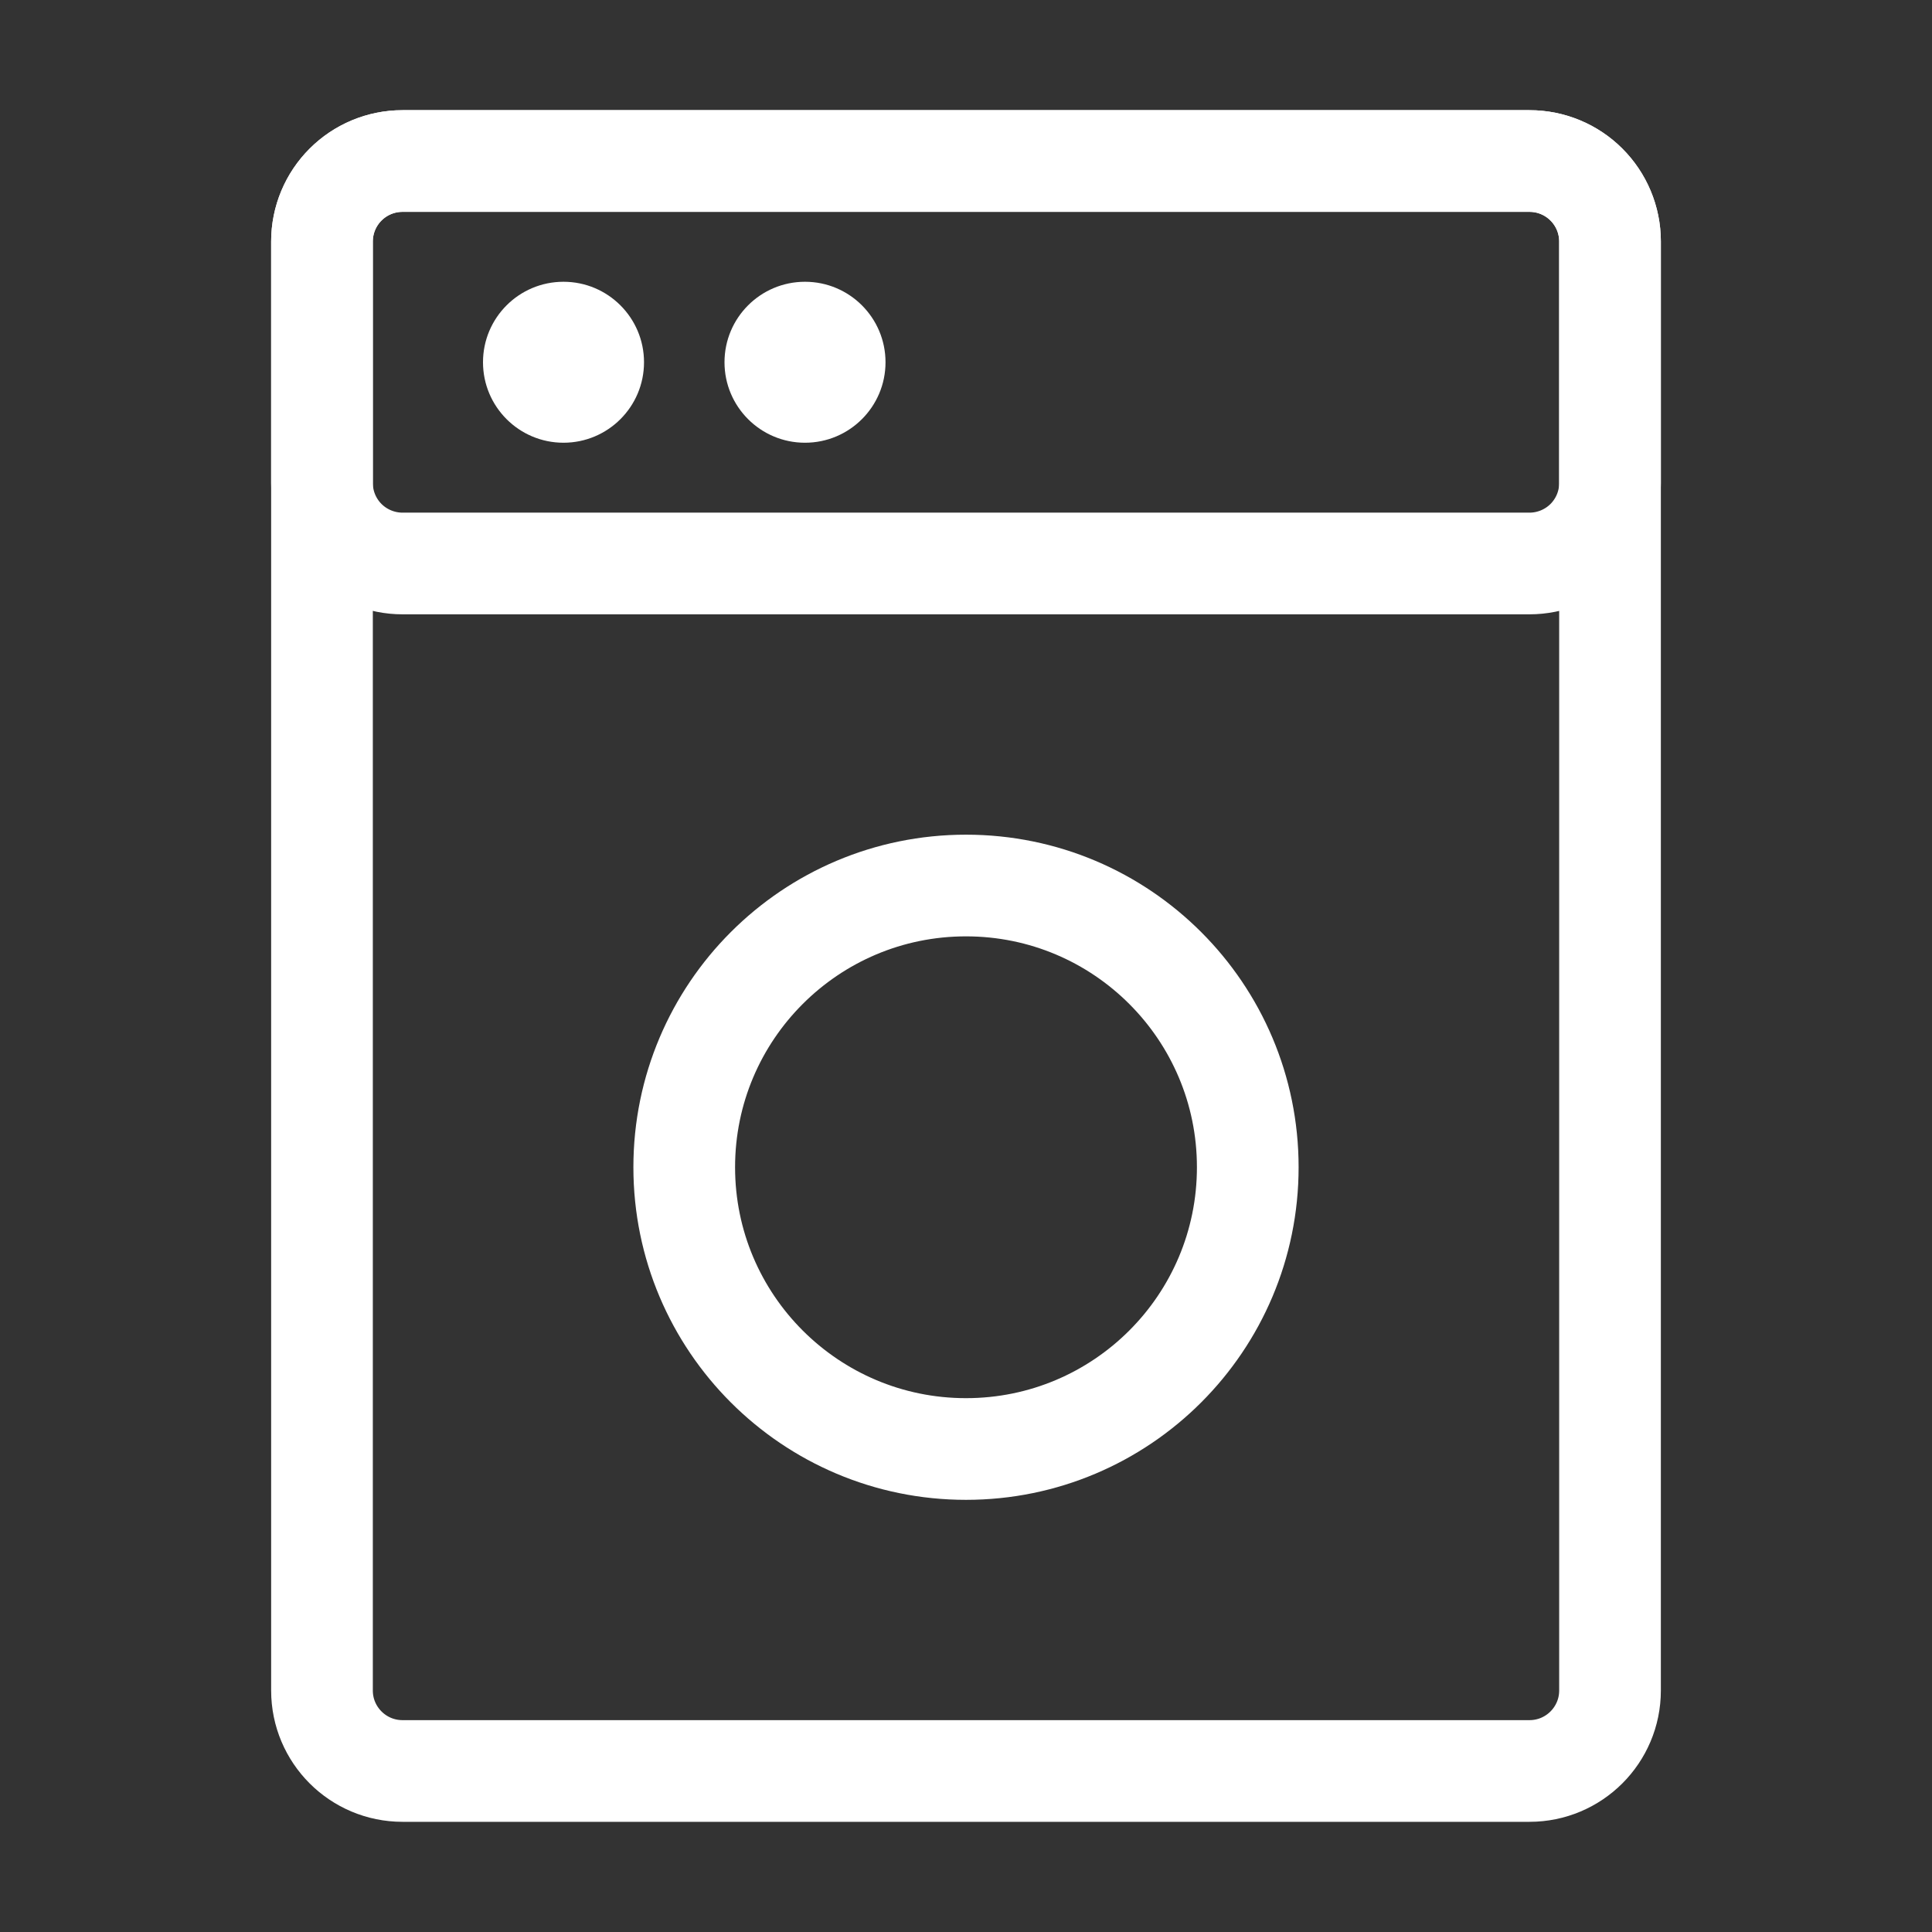
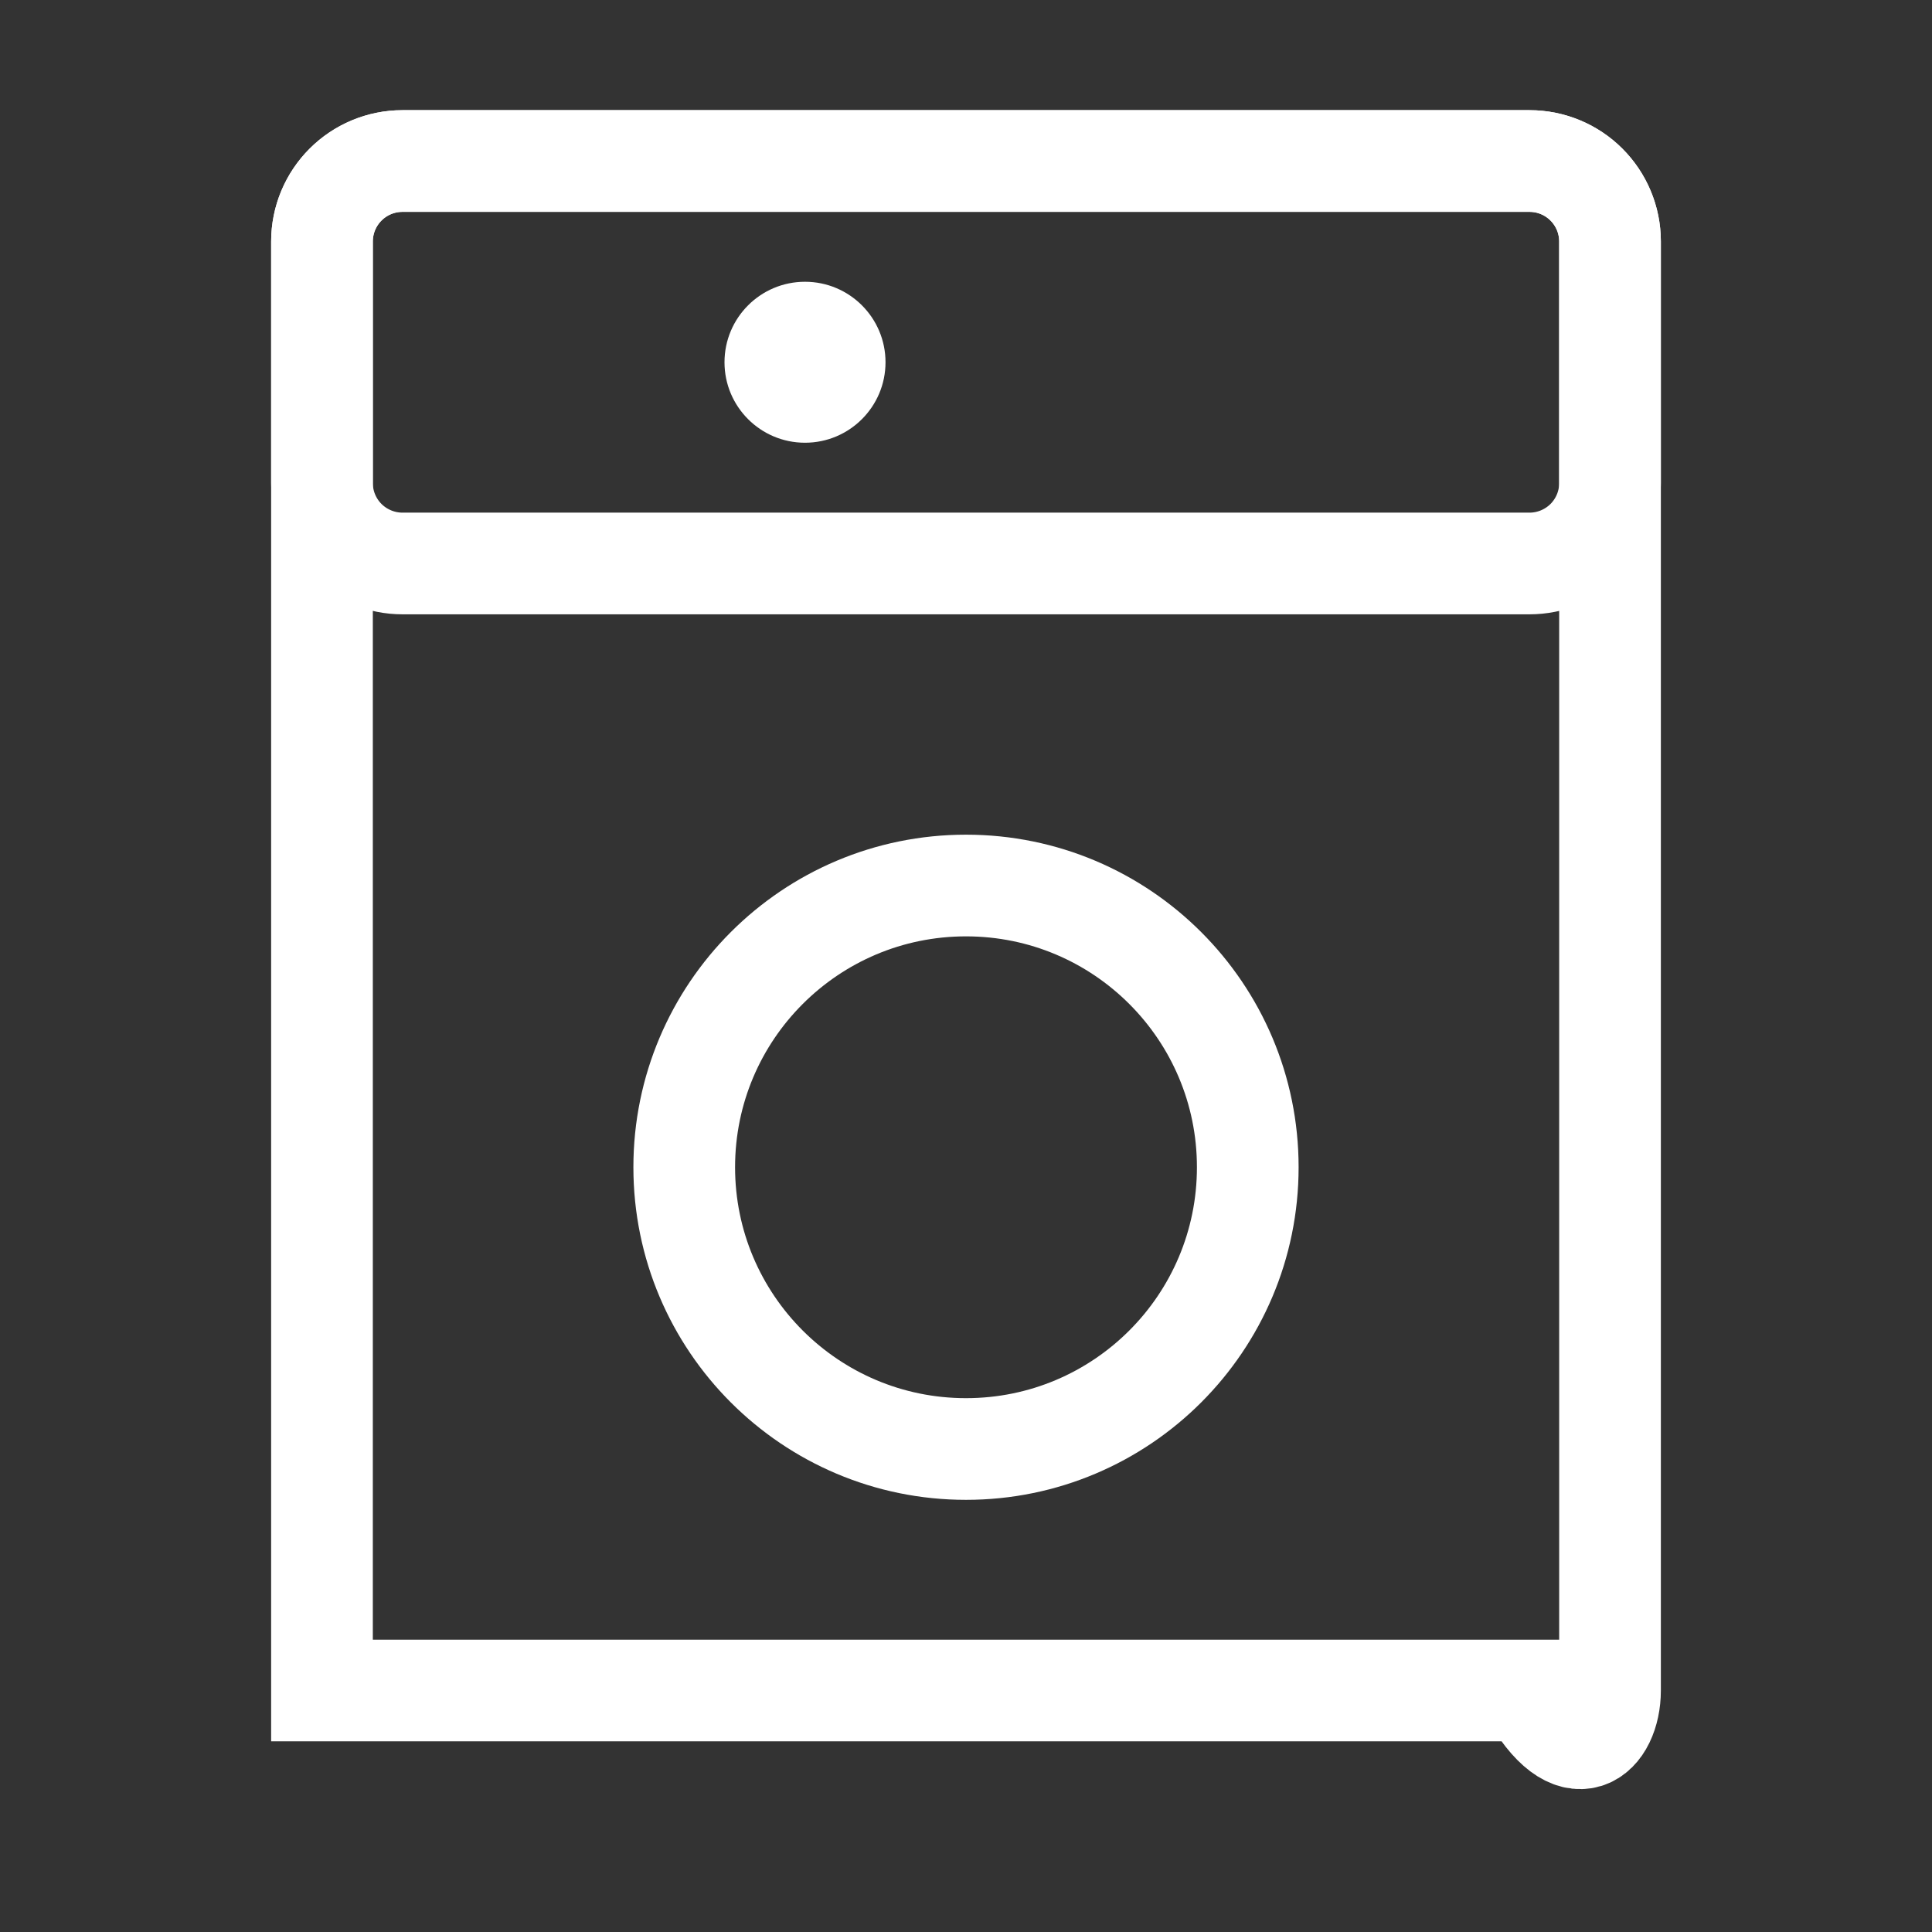
<svg xmlns="http://www.w3.org/2000/svg" width="38" height="38" viewBox="0 0 38 38" fill="none">
  <rect x="0" y="0" width="38" height="38" fill="#333333" stroke="none" />
-   <path d="M30.083 3.167H7.917C7.042 3.167 6.333 3.876 6.333 4.75V33.25C6.333 34.124 7.042 34.833 7.917 34.833H30.083C30.958 34.833 31.667 34.124 31.667 33.25V4.75C31.667 3.876 30.958 3.167 30.083 3.167Z" stroke="white" stroke-width="2" />
+   <path d="M30.083 3.167H7.917C7.042 3.167 6.333 3.876 6.333 4.75V33.25H30.083C30.958 34.833 31.667 34.124 31.667 33.25V4.75C31.667 3.876 30.958 3.167 30.083 3.167Z" stroke="white" stroke-width="2" />
  <path d="M6.333 9.5C6.333 9.92 6.5 10.323 6.797 10.62C7.094 10.916 7.497 11.083 7.917 11.083H30.083C30.503 11.083 30.906 10.916 31.203 10.62C31.5 10.323 31.667 9.92 31.667 9.5V4.75C31.667 4.33 31.5 3.927 31.203 3.63C30.906 3.333 30.503 3.167 30.083 3.167H7.917C7.497 3.167 7.094 3.333 6.797 3.63C6.5 3.927 6.333 4.33 6.333 4.75V9.5Z" stroke="white" stroke-width="2" />
-   <path d="M11.083 8.708C11.958 8.708 12.667 7.999 12.667 7.125C12.667 6.251 11.958 5.542 11.083 5.542C10.209 5.542 9.5 6.251 9.5 7.125C9.5 7.999 10.209 8.708 11.083 8.708Z" fill="white" />
  <path d="M15.833 8.708C16.708 8.708 17.417 7.999 17.417 7.125C17.417 6.251 16.708 5.542 15.833 5.542C14.959 5.542 14.25 6.251 14.25 7.125C14.25 7.999 14.959 8.708 15.833 8.708Z" fill="white" />
  <path d="M19 28.5C22.061 28.5 24.542 26.019 24.542 22.958C24.542 19.898 22.061 17.417 19 17.417C15.94 17.417 13.458 19.898 13.458 22.958C13.458 26.019 15.94 28.5 19 28.5Z" stroke="white" stroke-width="2" />
</svg>